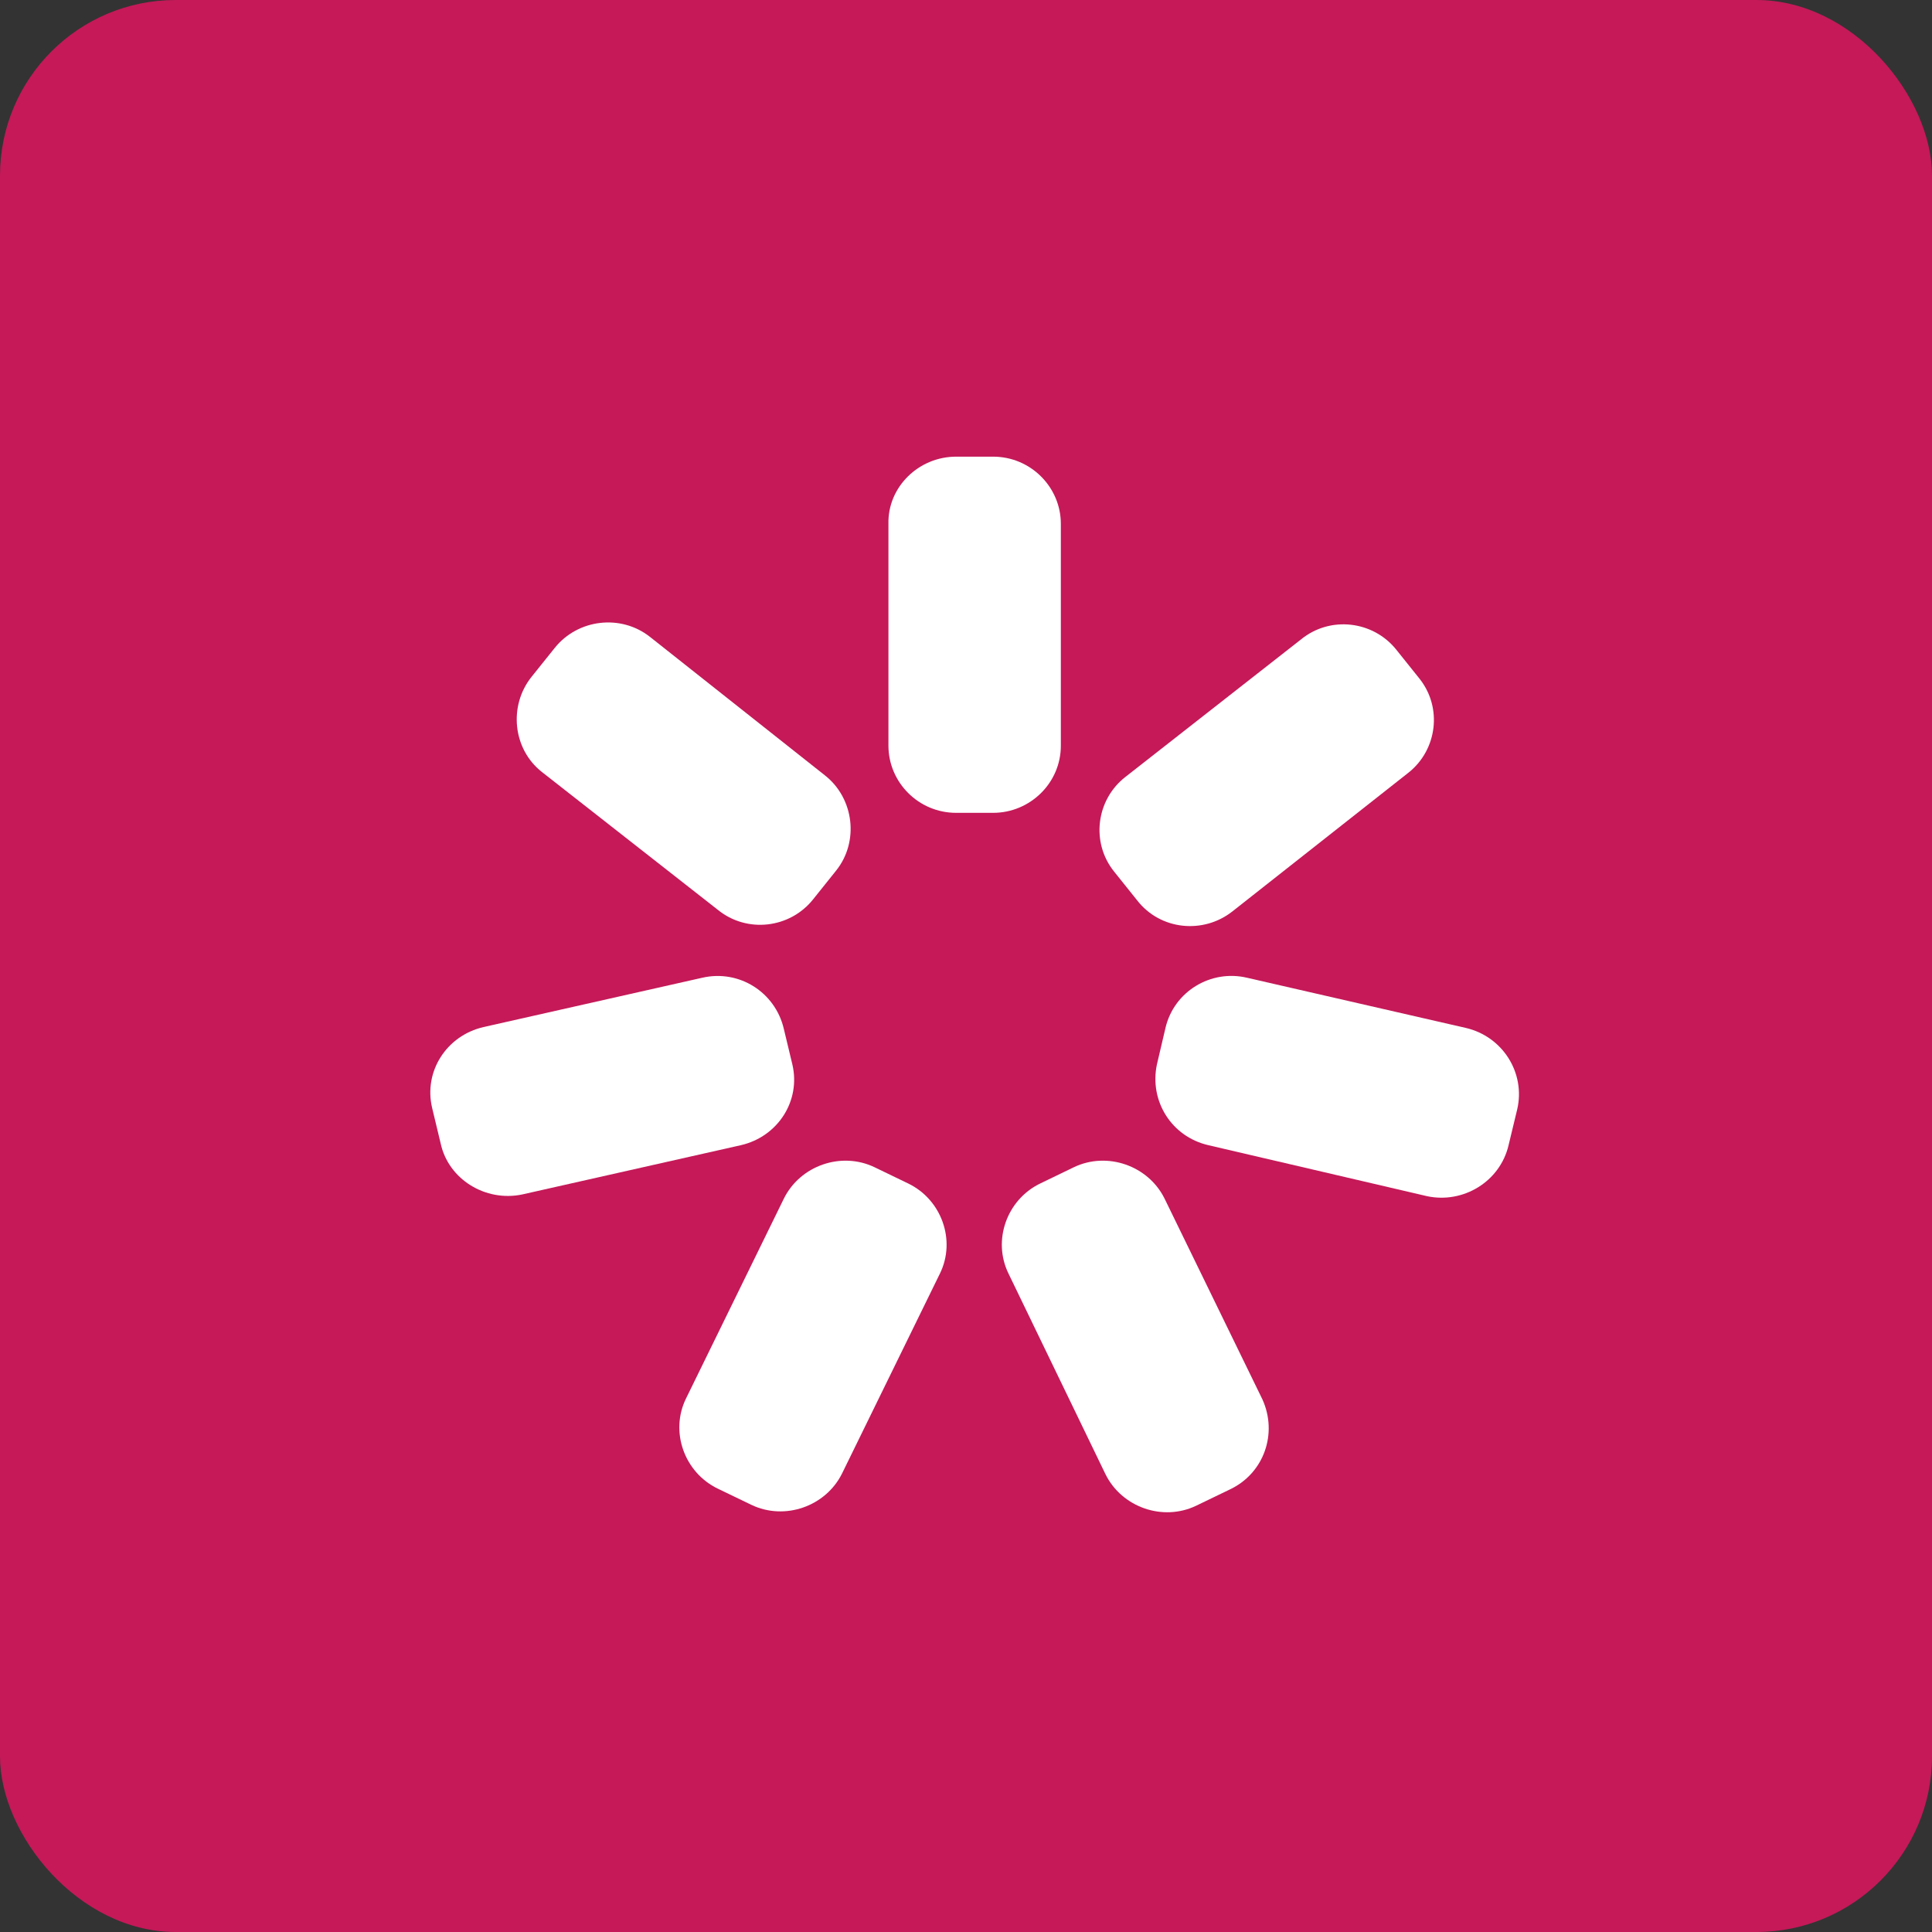
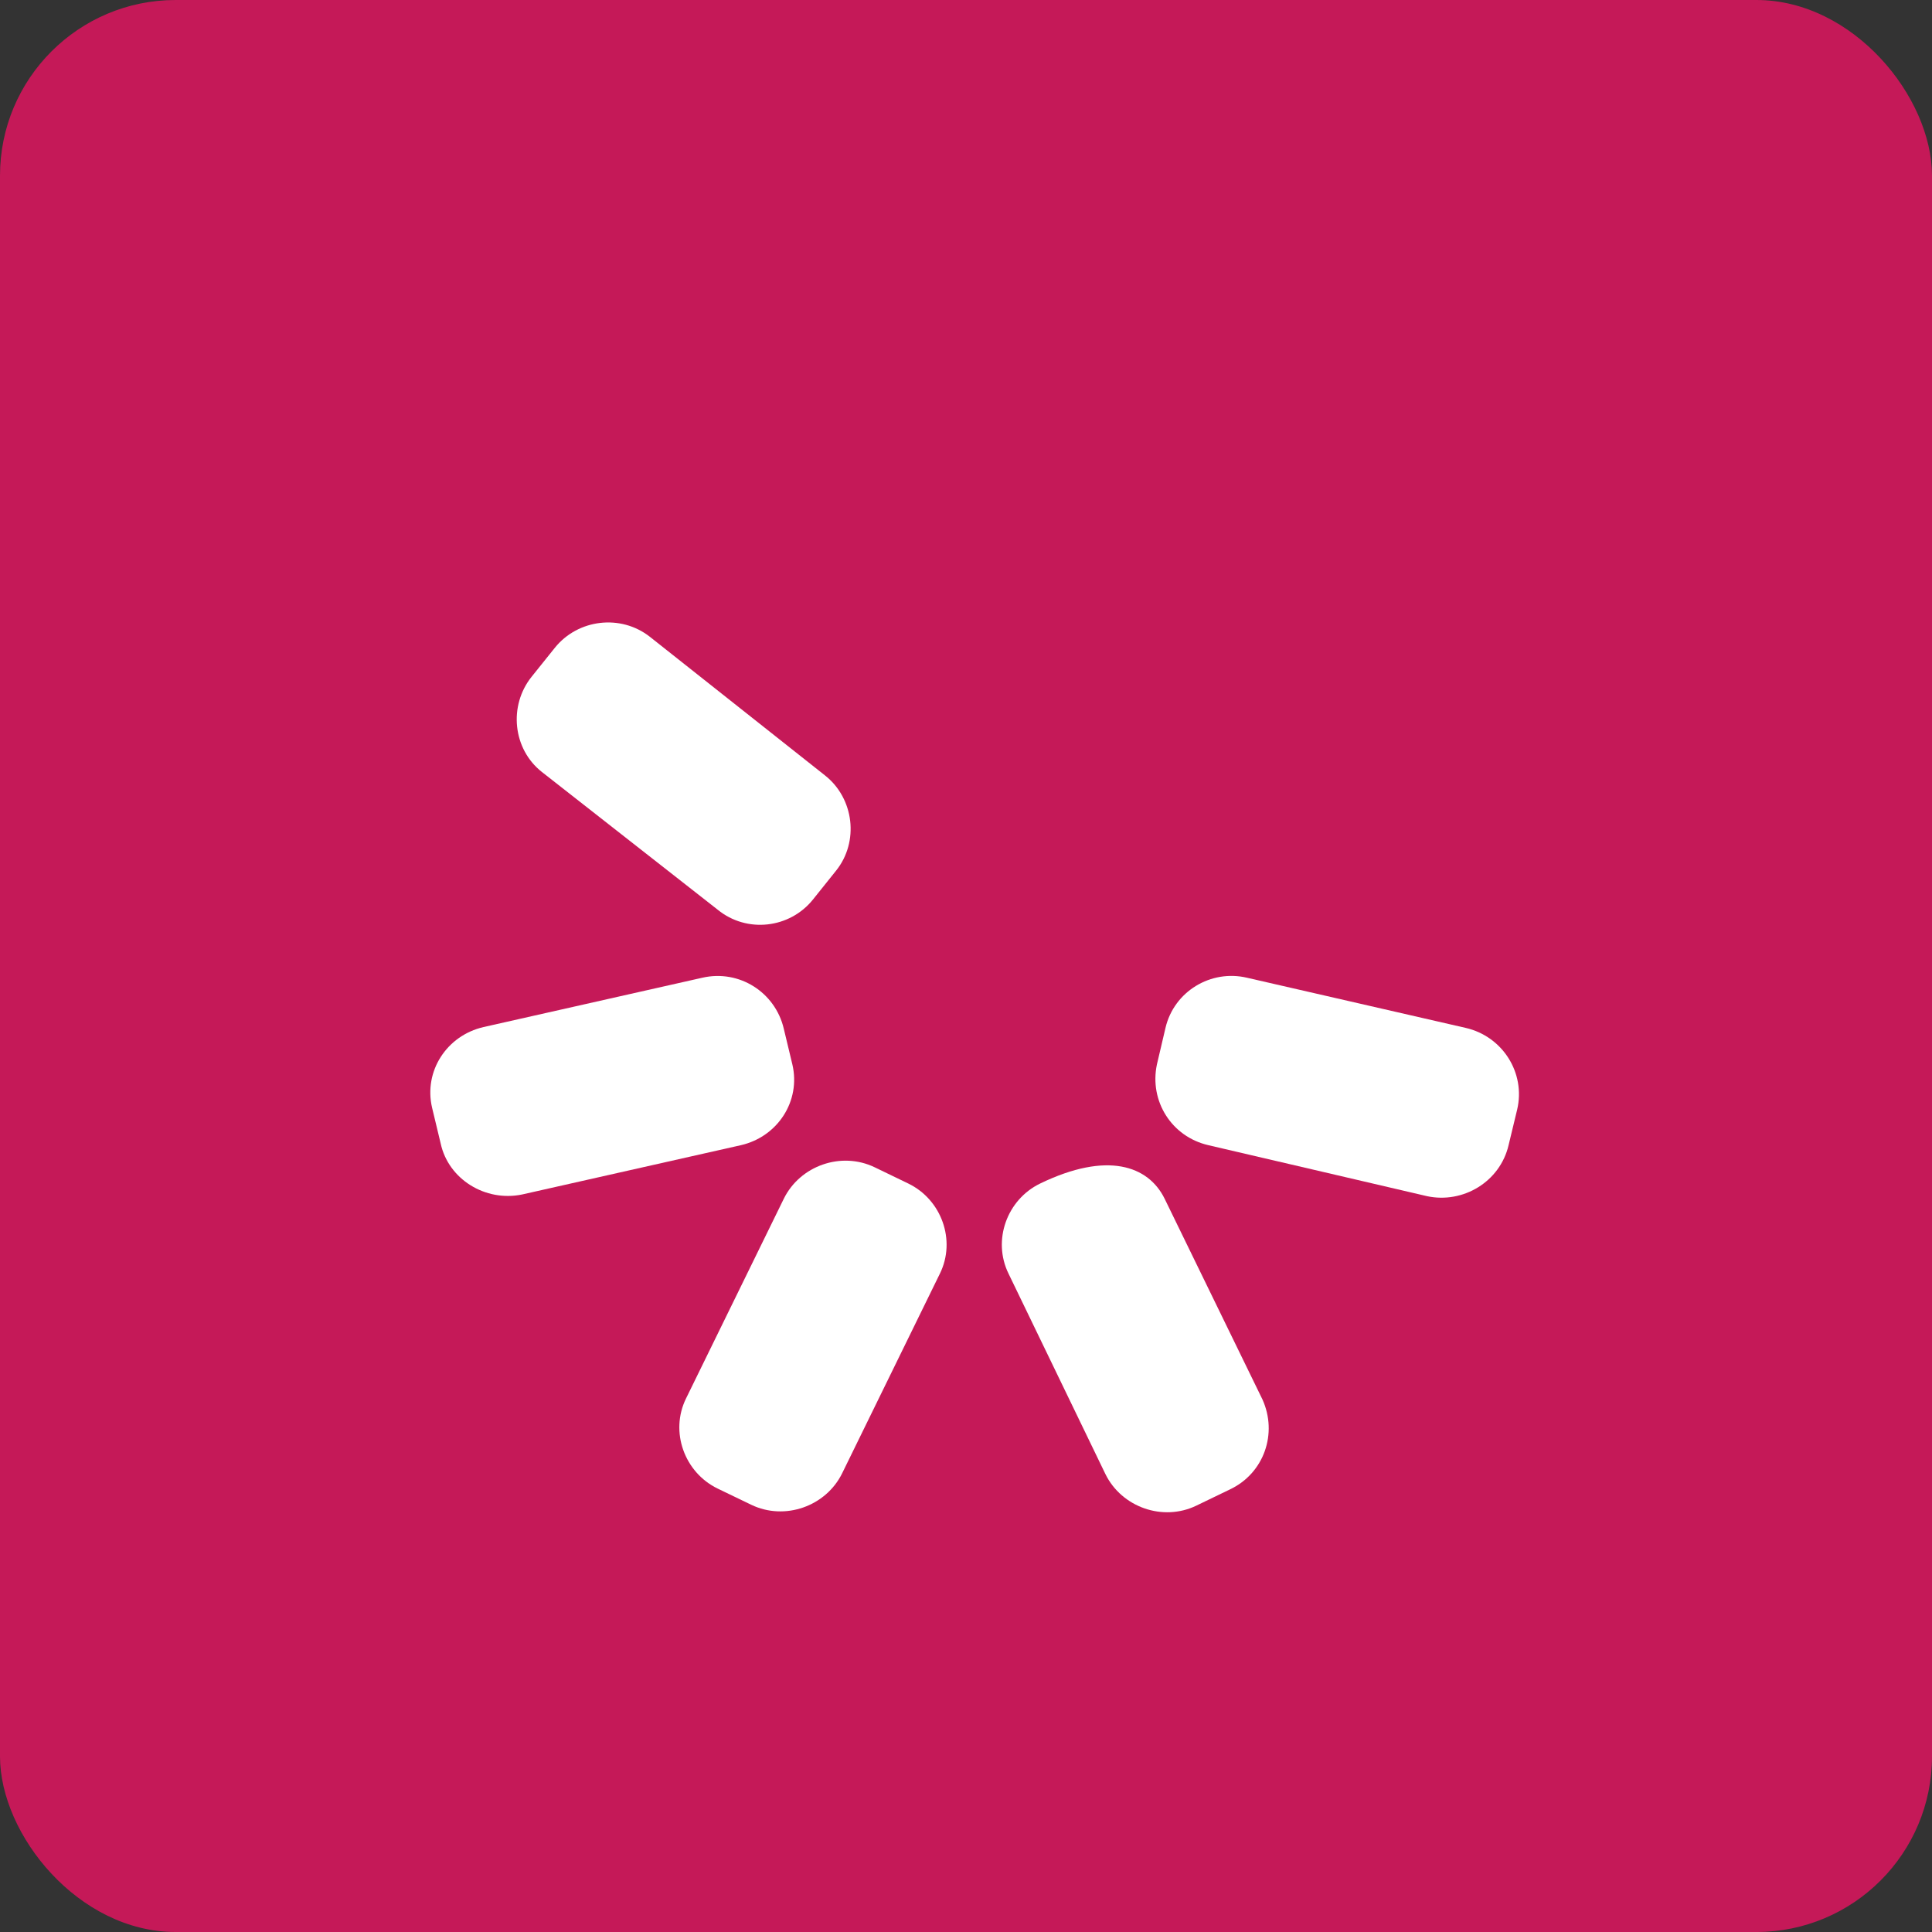
<svg xmlns="http://www.w3.org/2000/svg" width="55" height="55" viewBox="0 0 55 55" fill="none">
  <rect x="0" y="0" width="55" height="55" fill="#333333" stroke="none" />
  <rect width="55" height="55" rx="5" fill="#C51958" />
-   <path fill-rule="evenodd" clip-rule="evenodd" d="M27.221 13H28.271C29.345 13 30.2 13.871 30.2 14.912V21.228C30.2 22.293 29.321 23.14 28.271 23.14H27.221C26.146 23.14 25.292 22.269 25.292 21.228V14.912C25.267 13.871 26.146 13 27.221 13Z" fill="white" />
  <path fill-rule="evenodd" clip-rule="evenodd" d="M15.133 19.267L15.793 18.444C16.452 17.622 17.673 17.476 18.503 18.13L23.485 22.074C24.315 22.728 24.462 23.962 23.802 24.785L23.143 25.608C22.484 26.43 21.263 26.576 20.432 25.898L15.427 21.977C14.596 21.324 14.474 20.09 15.133 19.267Z" fill="white" />
  <path fill-rule="evenodd" clip-rule="evenodd" d="M12.545 32.552L12.301 31.536C12.057 30.496 12.716 29.48 13.766 29.238L19.993 27.834C21.043 27.593 22.069 28.246 22.313 29.286L22.557 30.302C22.801 31.343 22.142 32.359 21.092 32.601L14.865 34.004C13.815 34.222 12.765 33.569 12.545 32.552Z" fill="white" />
  <path fill-rule="evenodd" clip-rule="evenodd" d="M21.385 42.837L20.433 42.378C19.481 41.918 19.066 40.756 19.529 39.813L22.313 34.126C22.777 33.182 23.949 32.771 24.902 33.231L25.854 33.691C26.806 34.15 27.221 35.312 26.758 36.255L23.974 41.942C23.51 42.886 22.338 43.297 21.385 42.837Z" fill="white" />
-   <path fill-rule="evenodd" clip-rule="evenodd" d="M35.011 42.402L34.058 42.862C33.106 43.322 31.934 42.91 31.47 41.966L28.71 36.256C28.247 35.312 28.662 34.15 29.614 33.691L30.566 33.231C31.519 32.771 32.691 33.182 33.155 34.126L35.938 39.837C36.378 40.805 35.987 41.942 35.011 42.402Z" fill="white" />
+   <path fill-rule="evenodd" clip-rule="evenodd" d="M35.011 42.402L34.058 42.862C33.106 43.322 31.934 42.91 31.47 41.966L28.71 36.256C28.247 35.312 28.662 34.15 29.614 33.691C31.519 32.771 32.691 33.182 33.155 34.126L35.938 39.837C36.378 40.805 35.987 41.942 35.011 42.402Z" fill="white" />
  <path fill-rule="evenodd" clip-rule="evenodd" d="M43.191 31.585L42.946 32.601C42.702 33.642 41.652 34.271 40.627 34.053L34.4 32.601C33.35 32.359 32.715 31.343 32.935 30.302L33.179 29.262C33.423 28.221 34.473 27.592 35.499 27.834L41.725 29.262C42.776 29.503 43.435 30.544 43.191 31.585Z" fill="white" />
-   <path fill-rule="evenodd" clip-rule="evenodd" d="M39.748 18.493L40.407 19.316C41.066 20.139 40.92 21.349 40.089 22.002L35.084 25.946C34.253 26.6 33.032 26.479 32.373 25.632L31.714 24.809C31.054 23.986 31.201 22.776 32.031 22.123L37.037 18.203C37.867 17.525 39.088 17.67 39.748 18.493Z" fill="white" />
</svg>